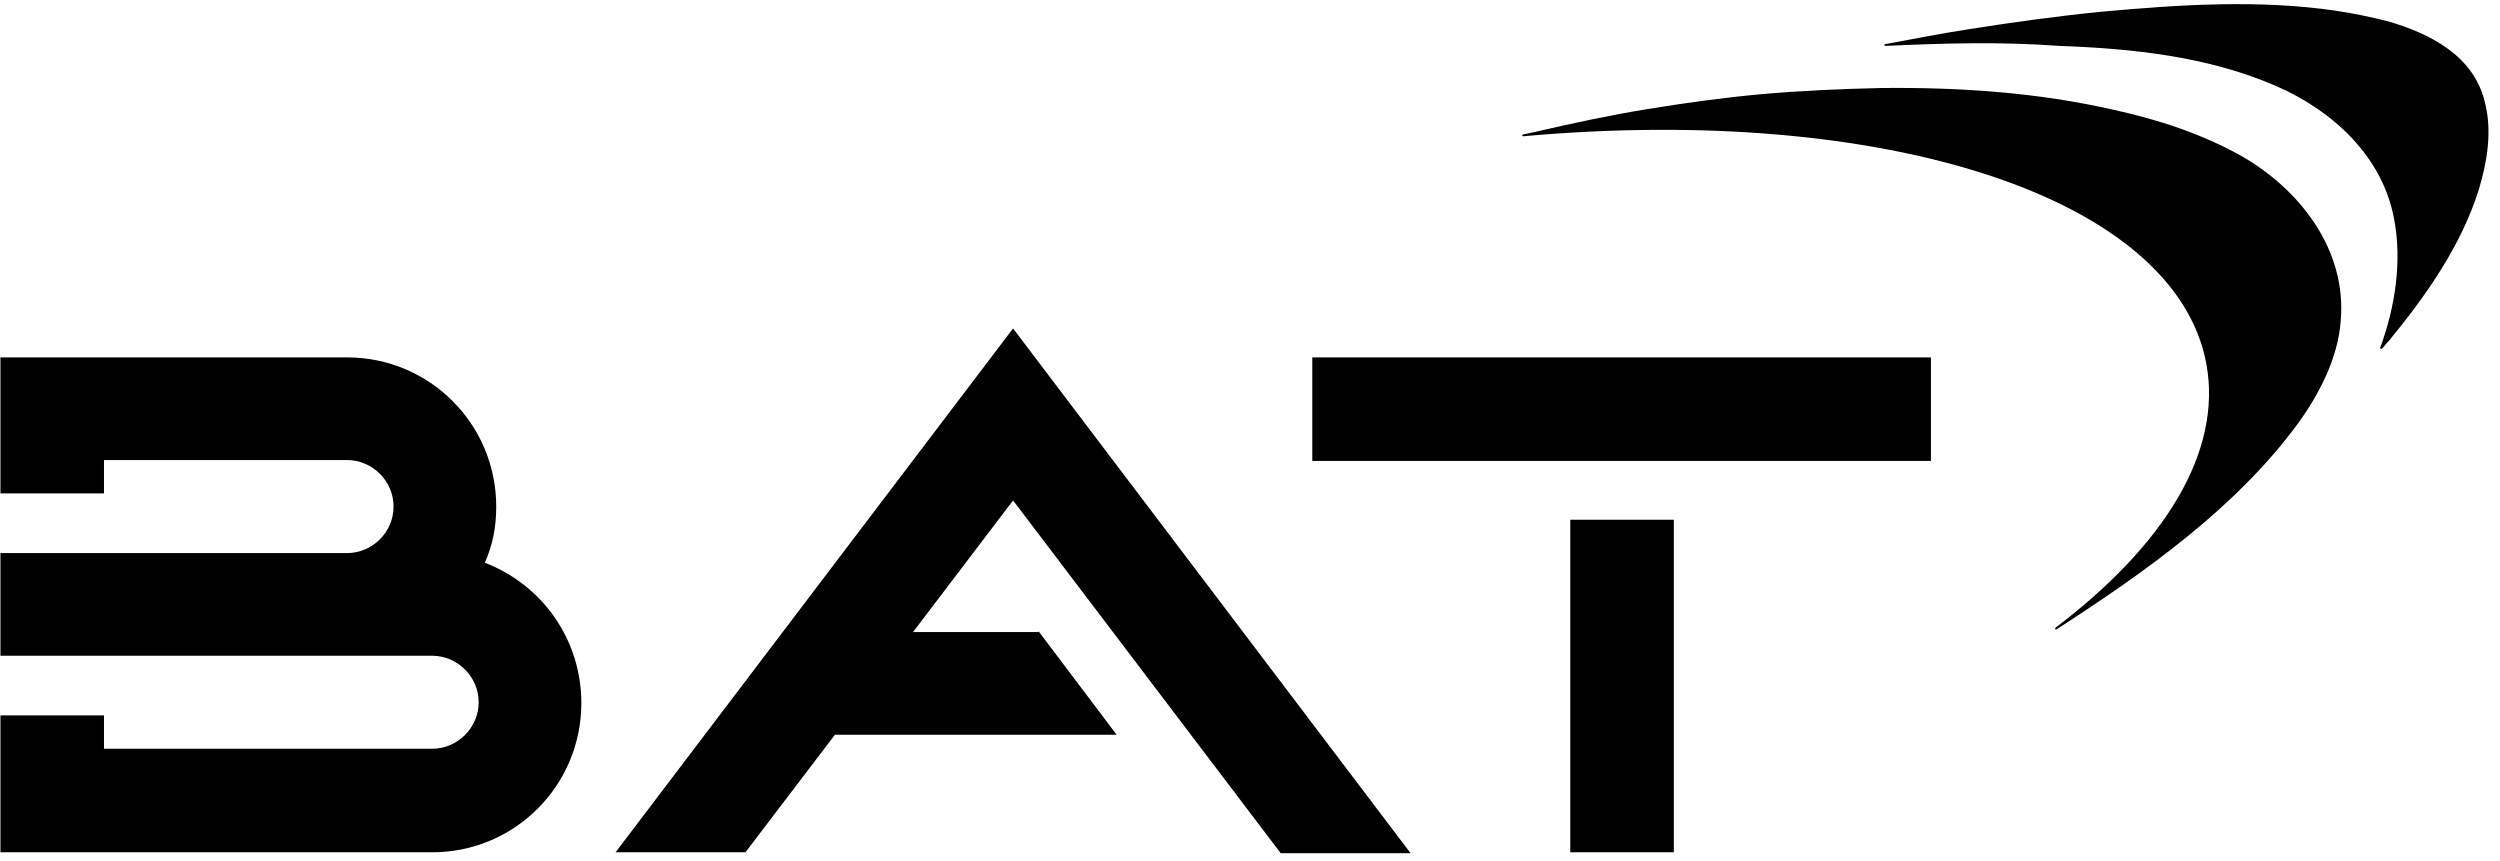
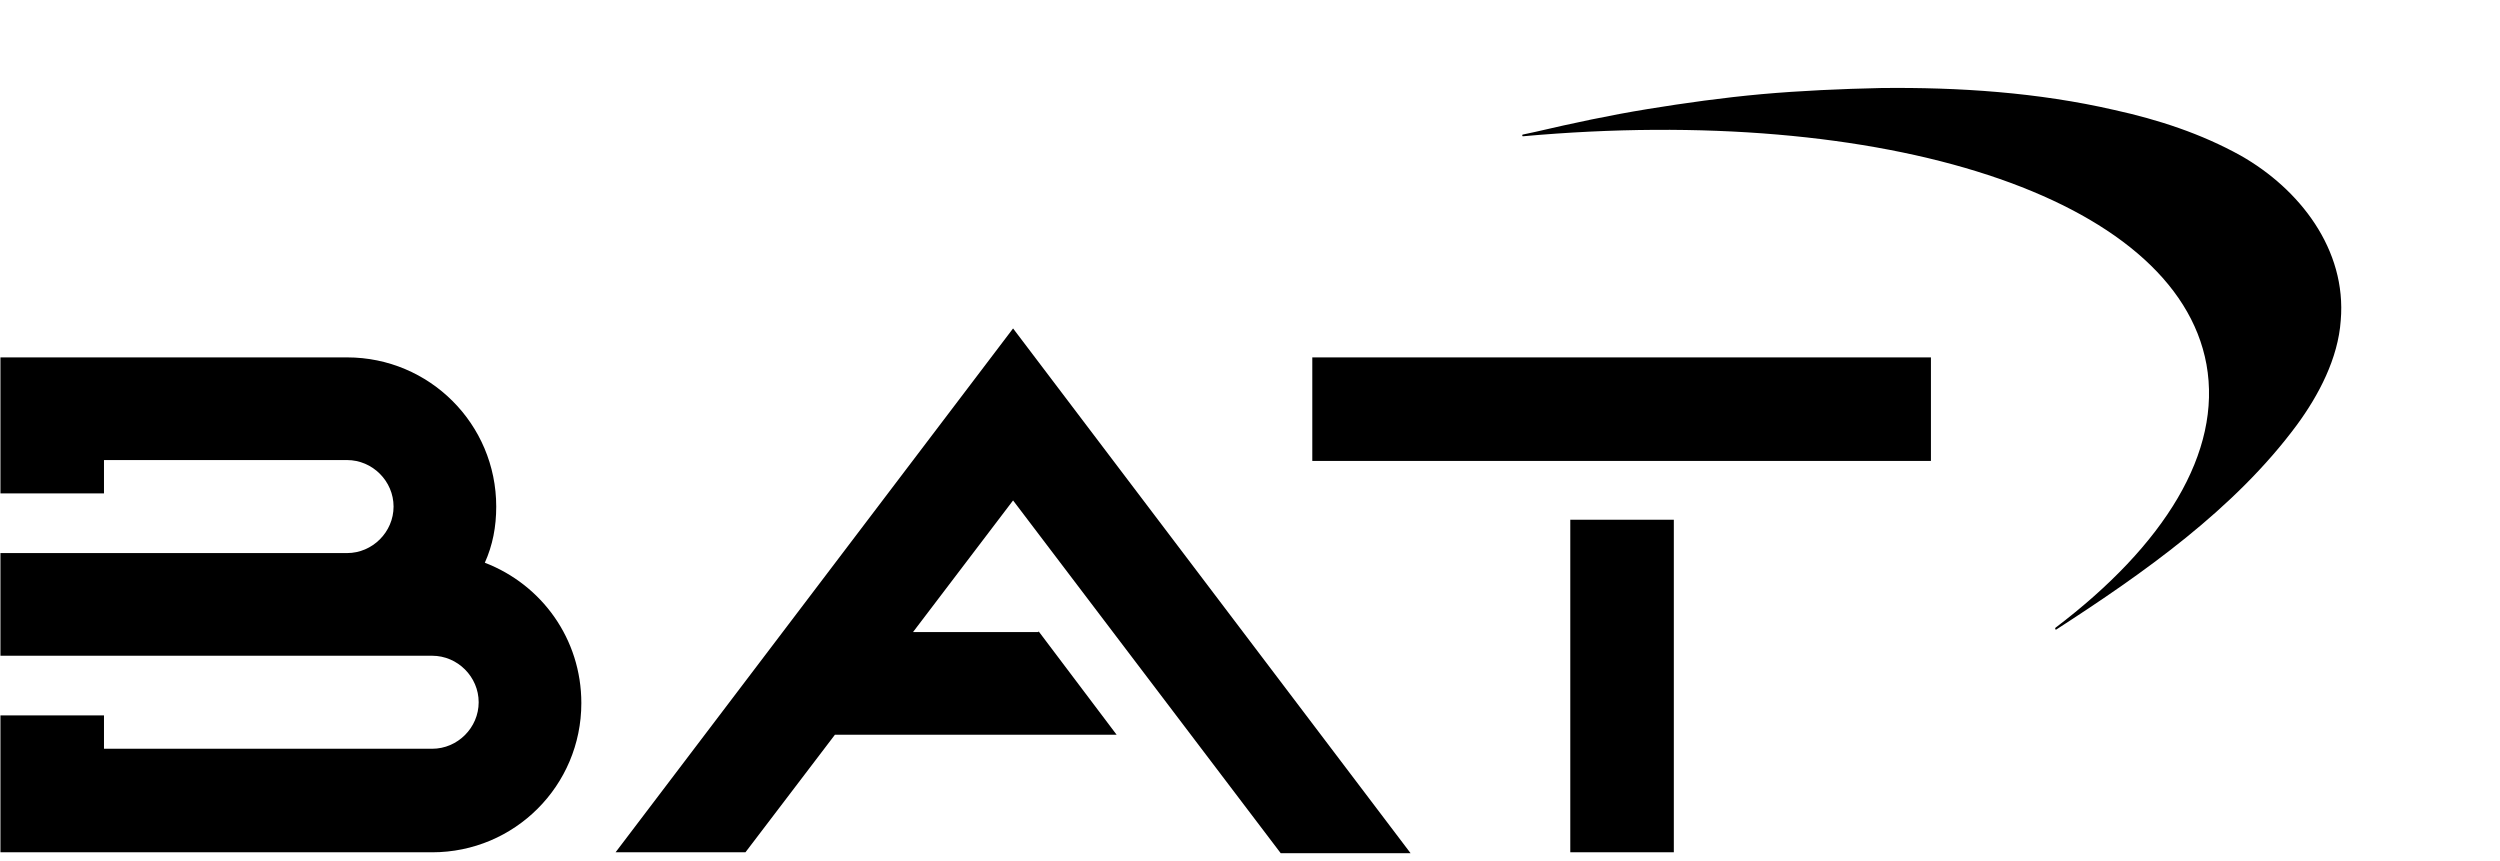
<svg xmlns="http://www.w3.org/2000/svg" viewBox="0 0 209 72" fill="none">
  <path d="M184.461 30.467C185.782 37.803 180.94 45.579 171.843 52.474C171.77 52.548 171.843 52.694 171.917 52.621C179.179 47.926 186.809 42.571 192.017 35.529C193.851 33.034 195.465 29.953 195.685 26.799C196.199 20.857 192.237 15.795 187.322 13.007C184.021 11.173 180.426 10 176.758 9.193C170.376 7.726 163.774 7.285 157.245 7.359C153.944 7.432 150.569 7.579 147.268 7.872C144.041 8.166 140.886 8.606 137.732 9.119C134.577 9.633 131.496 10.293 128.342 11.027C127.975 11.1 127.682 11.173 127.315 11.247C127.241 11.247 127.241 11.393 127.315 11.393C157.392 8.679 181.894 16.382 184.461 30.467Z" fill="black" />
-   <path d="M157.61 3.837C157.537 3.837 157.463 3.69 157.61 3.69C159.958 3.25 162.232 2.81 164.579 2.443C168.32 1.856 171.988 1.343 175.73 0.976C182.185 0.389 188.861 -0.051 195.316 0.902C196.784 1.122 198.177 1.416 199.645 1.783C203.166 2.81 206.76 4.644 207.714 8.458C208.374 10.953 207.934 13.52 207.201 15.941C205.733 20.562 202.799 24.744 199.718 28.485C199.498 28.705 199.351 28.925 199.131 29.145C199.058 29.219 198.984 29.145 198.984 29.072C200.231 25.698 200.818 21.883 200.158 18.362C199.204 13.08 195.023 9.265 190.328 7.211C184.606 4.717 178.297 4.057 172.135 3.837C167.22 3.47 162.452 3.617 157.61 3.837Z" fill="black" />
  <path d="M48.6 58.781C48.6 65.677 43.025 71.252 36.13 71.252H0.037V59.808H8.693V62.596H36.13C38.257 62.596 40.017 60.835 40.017 58.708C40.017 56.581 38.257 54.82 36.13 54.82H0.037V46.237H29.014C31.141 46.237 32.902 44.477 32.902 42.349C32.902 40.222 31.141 38.461 29.014 38.461H8.693V41.249H0.037V29.878H29.014C35.91 29.878 41.485 35.453 41.485 42.349C41.485 44.036 41.191 45.577 40.531 47.044C45.299 48.878 48.6 53.426 48.6 58.781ZM109.708 29.878H161.426V38.534H109.708V29.878ZM131.276 43.449H139.932V71.252H131.276V43.449ZM86.82 52.766L93.349 61.422H69.801L62.319 71.252H51.462L84.693 27.457L117.924 71.326H107.067L84.693 41.836L76.33 52.839H86.82V52.766Z" fill="black" />
</svg>